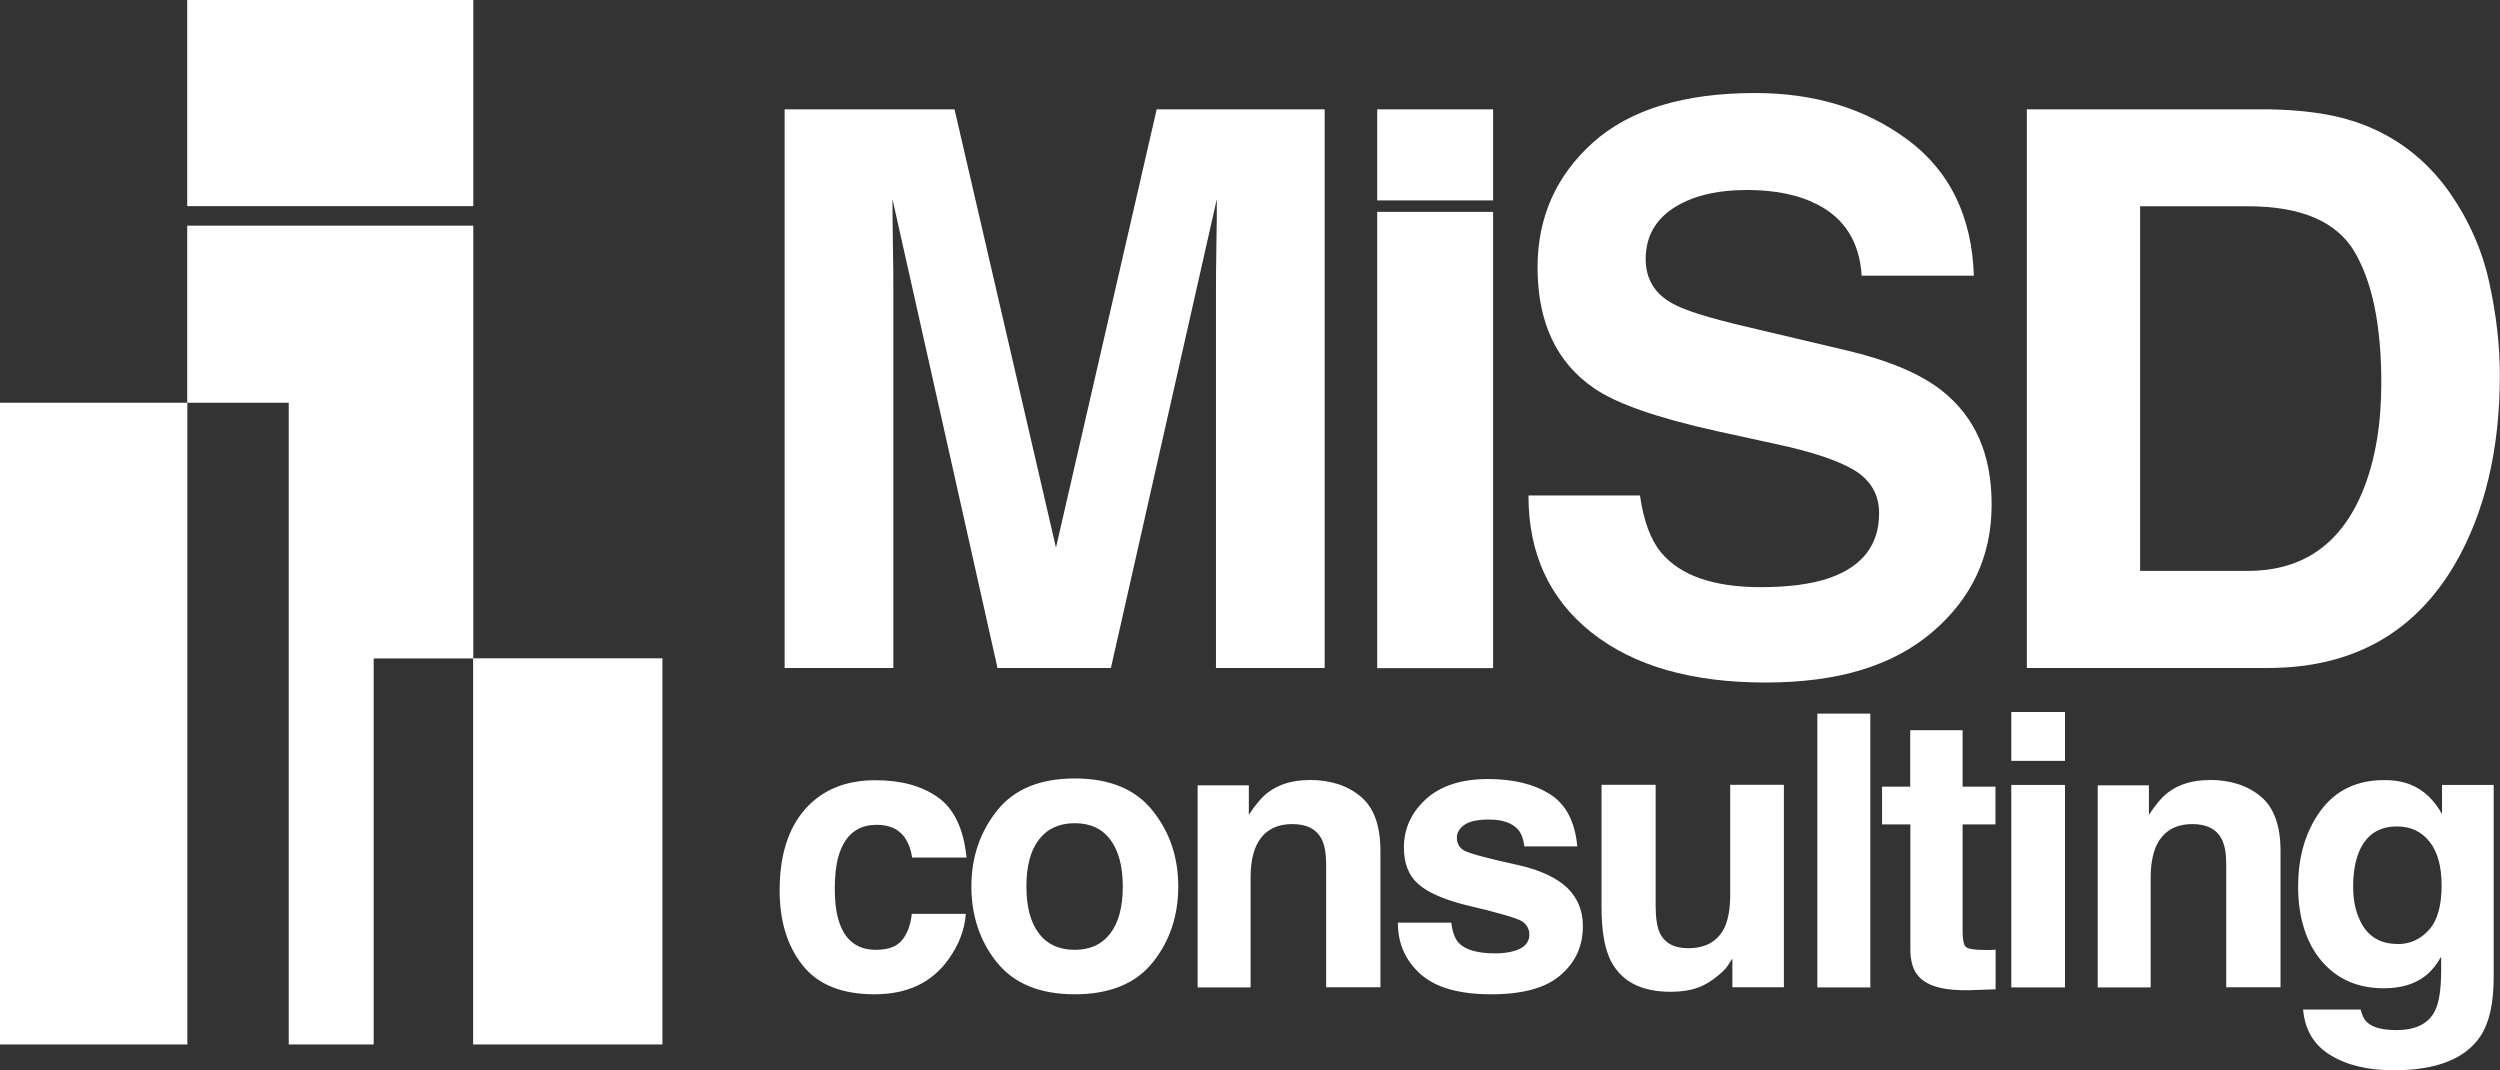
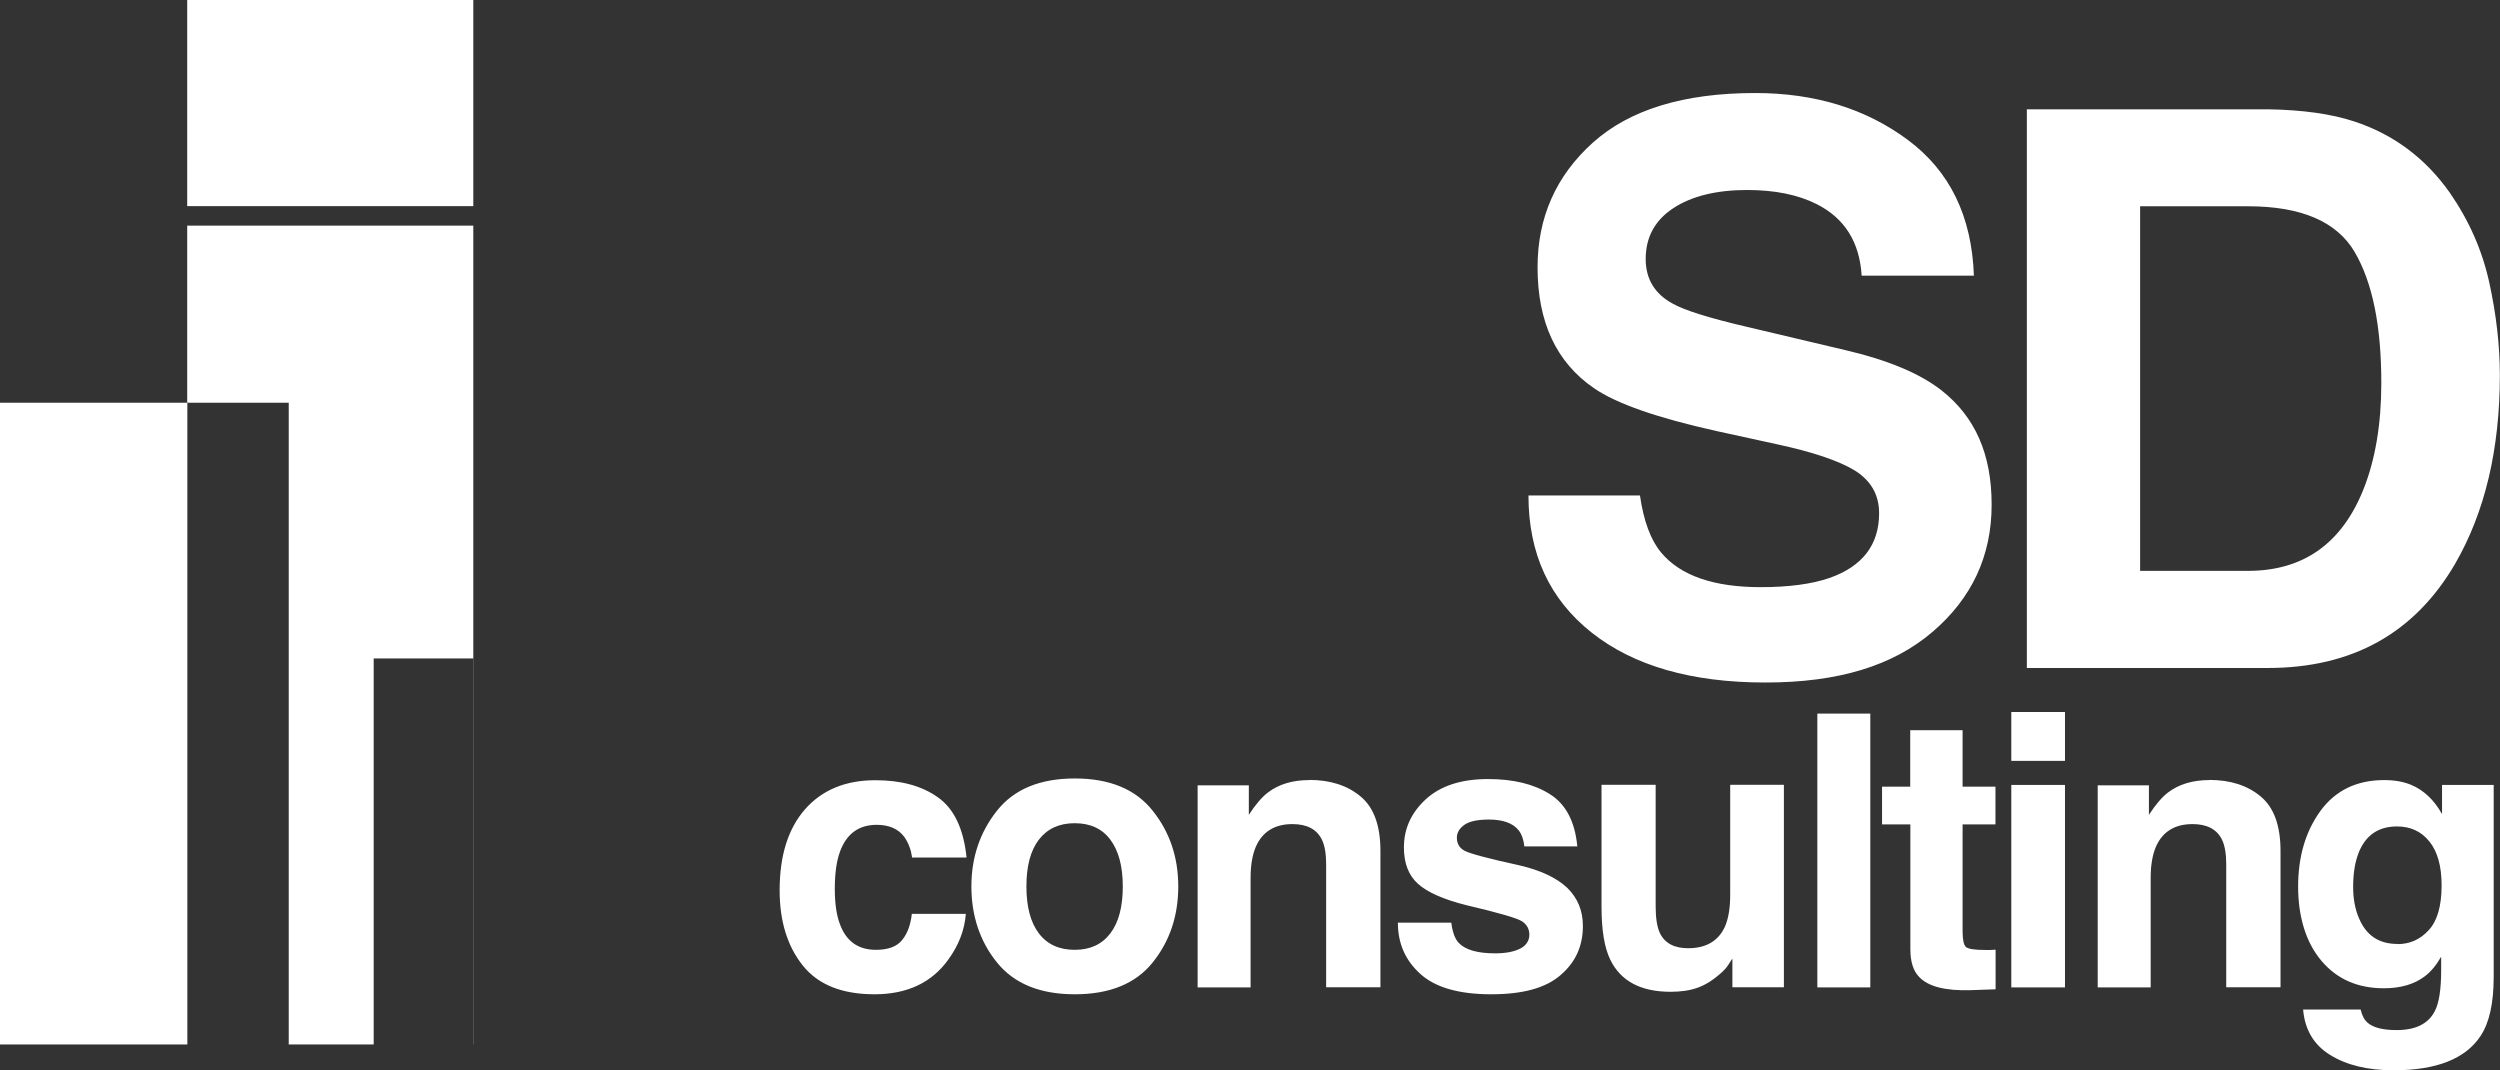
<svg xmlns="http://www.w3.org/2000/svg" id="Capa_1" data-name="Capa 1" viewBox="0 0 170.4 72.95">
  <rect x="0" y="0" width="170.4" height="72.95" fill="#333333" stroke="none" />
  <defs>
    <style>
      .cls-1 {
        fill: #fff;
        stroke-width: 0px;
      }
    </style>
  </defs>
  <path id="path15" class="cls-1" d="M0,27.45v43.74h12.77V27.45S0,27.45,0,27.45Z" />
-   <path id="path23" class="cls-1" d="M32.25,44.87v26.32h12.9v-26.32h-12.9Z" />
  <polygon class="cls-1" points="12.76 71.19 12.76 71.19 12.76 27.45 19.68 27.45 19.68 71.19 25.47 71.19 25.47 44.88 32.25 44.88 32.25 71.19 32.26 71.19 32.26 15.38 12.76 15.38 12.76 71.19" />
  <rect class="cls-1" x="12.76" width="19.5" height="14.05" />
  <path id="path39" class="cls-1" d="M65.88,58.45c-.2-1.97-.86-3.34-1.96-4.11-1.1-.78-2.52-1.16-4.25-1.16-2.04,0-3.63.66-4.79,1.97-1.16,1.32-1.74,3.16-1.74,5.53,0,2.1.52,3.8,1.57,5.12,1.05,1.32,2.68,1.97,4.9,1.97s3.9-.79,5.03-2.37c.71-.98,1.11-2.02,1.19-3.11h-3.68c-.08.73-.29,1.32-.65,1.77-.36.46-.96.68-1.8.68-1.19,0-2.01-.57-2.44-1.72-.24-.61-.36-1.43-.36-2.44,0-1.06.12-1.91.36-2.55.45-1.21,1.28-1.81,2.5-1.81.85,0,1.48.28,1.89.84.28.41.45.88.52,1.39,0,0,3.7,0,3.7,0h0ZM73.25,64.74c-1.05,0-1.87-.37-2.44-1.12s-.85-1.82-.85-3.2.28-2.45.85-3.19,1.38-1.12,2.44-1.12,1.87.37,2.43,1.12.85,1.81.85,3.19-.28,2.45-.85,3.2-1.38,1.12-2.43,1.12h0ZM80.31,60.42c0-1.99-.58-3.71-1.75-5.17-1.16-1.46-2.93-2.19-5.3-2.19s-4.14.73-5.3,2.19c-1.16,1.46-1.75,3.18-1.75,5.17s.58,3.75,1.75,5.19,2.93,2.16,5.3,2.16,4.14-.72,5.3-2.16,1.75-3.17,1.75-5.19h0ZM89.24,53.17c-1.13,0-2.07.28-2.81.84-.41.31-.85.82-1.31,1.53v-2.01h-3.49v13.77h3.61v-7.47c0-.85.12-1.55.35-2.1.45-1.04,1.29-1.56,2.5-1.56.99,0,1.66.35,2.01,1.06.19.39.29.95.29,1.67v8.39h3.7v-9.29c0-1.73-.45-2.97-1.36-3.72-.9-.75-2.07-1.12-3.49-1.12h0ZM95.28,62.9c0,1.42.52,2.58,1.55,3.5s2.64,1.37,4.81,1.37,3.71-.43,4.72-1.3c1.02-.87,1.53-1.98,1.53-3.35,0-1.04-.35-1.9-1.06-2.6-.72-.68-1.79-1.19-3.23-1.53-2.16-.47-3.41-.81-3.77-1-.36-.19-.53-.49-.53-.9,0-.33.17-.62.5-.86s.89-.37,1.68-.37c.96,0,1.63.24,2.03.73.21.27.34.64.39,1.1h3.61c-.16-1.69-.78-2.88-1.87-3.56-1.09-.69-2.49-1.03-4.22-1.03-1.82,0-3.23.46-4.23,1.37-1,.92-1.5,2.01-1.5,3.29,0,1.08.32,1.91.96,2.48.64.58,1.75,1.07,3.31,1.46,2.18.51,3.44.88,3.77,1.09s.51.52.51.92-.21.74-.63.95-.99.32-1.7.32c-1.21,0-2.04-.24-2.49-.72-.25-.27-.42-.73-.5-1.37,0,0-3.66,0-3.66,0h0ZM109.16,53.5v8.32c0,1.58.2,2.77.59,3.58.71,1.47,2.08,2.2,4.12,2.2.71,0,1.32-.09,1.85-.28.53-.19,1.07-.53,1.63-1.04.18-.16.35-.35.48-.56.13-.21.22-.34.25-.38v1.95h3.51v-13.8h-3.66v7.51c0,.89-.12,1.6-.35,2.14-.45,1-1.29,1.49-2.52,1.49-.96,0-1.6-.35-1.93-1.05-.18-.4-.28-.99-.28-1.77v-8.32h-3.7ZM127.48,48.64h-3.61v18.66h3.61v-18.66ZM130.21,56.2v8.49c0,.86.2,1.5.61,1.91.62.65,1.79.94,3.49.89l1.71-.06v-2.7c-.12,0-.24.01-.36.02-.12,0-.24,0-.35,0-.73,0-1.17-.07-1.32-.21-.14-.14-.22-.49-.22-1.06v-7.29h2.24v-2.57h-2.24v-3.85h-3.57v3.85h-1.92v2.57h1.92ZM140.75,48.53h-3.66v3.33h3.66v-3.33ZM137.09,67.3h3.66v-13.8h-3.66v13.8ZM150.59,53.17c-1.13,0-2.07.28-2.81.84-.41.31-.85.82-1.31,1.53v-2.01h-3.49v13.77h3.61v-7.47c0-.85.12-1.55.35-2.1.45-1.04,1.29-1.56,2.5-1.56.99,0,1.66.35,2.01,1.06.19.39.29.95.29,1.67v8.39h3.7v-9.29c0-1.73-.45-2.97-1.36-3.72-.9-.75-2.07-1.12-3.49-1.12h0ZM163.41,64.34c-1.26,0-2.13-.58-2.62-1.75-.27-.62-.4-1.34-.4-2.14,0-.93.13-1.71.38-2.34.48-1.19,1.35-1.78,2.61-1.78.92,0,1.66.34,2.21,1.03.55.68.83,1.68.83,2.99,0,1.39-.29,2.41-.87,3.04-.58.64-1.29.96-2.13.96h0ZM162.51,53.17c-1.87,0-3.32.7-4.34,2.09-1.02,1.4-1.53,3.12-1.53,5.17s.53,3.81,1.59,5.06c1.06,1.25,2.47,1.87,4.25,1.87,1.15,0,2.08-.27,2.8-.82.4-.3.77-.74,1.11-1.33v.89c0,1.32-.14,2.25-.43,2.81-.44.87-1.31,1.3-2.61,1.3-.92,0-1.57-.16-1.96-.49-.23-.19-.39-.49-.49-.91h-3.92c.12,1.38.73,2.41,1.85,3.1s2.55,1.04,4.32,1.04c2.92,0,4.89-.78,5.92-2.33.6-.9.9-2.24.9-4.03v-13.09h-3.52v1.99c-.54-.97-1.25-1.64-2.12-2-.51-.21-1.12-.32-1.81-.32h0Z" />
  <path id="path47" class="cls-1" d="M104.18,33.78c0,3.96,1.44,7.07,4.31,9.34,2.87,2.27,6.82,3.4,11.83,3.4s8.71-1.15,11.4-3.45c2.69-2.3,4.03-5.19,4.03-8.67s-1.14-5.99-3.4-7.78c-1.46-1.15-3.66-2.08-6.59-2.76l-6.68-1.58c-2.58-.6-4.26-1.13-5.06-1.58-1.24-.67-1.85-1.69-1.85-3.05,0-1.48.63-2.64,1.88-3.46s2.93-1.24,5.03-1.24c1.89,0,3.47.32,4.74.96,1.91.96,2.93,2.59,3.07,4.88h7.65c-.14-4.05-1.64-7.13-4.51-9.26-2.87-2.13-6.33-3.19-10.4-3.19-4.86,0-8.55,1.13-11.06,3.38-2.51,2.26-3.77,5.09-3.77,8.5,0,3.74,1.28,6.48,3.85,8.24,1.52,1.05,4.3,2.02,8.35,2.92l4.12.9c2.41.52,4.18,1.11,5.29,1.78,1.11.69,1.67,1.66,1.67,2.92,0,2.15-1.13,3.63-3.4,4.42-1.2.41-2.75.62-4.67.62-3.2,0-5.46-.78-6.78-2.35-.72-.86-1.2-2.16-1.45-3.9,0,0-7.59,0-7.59,0h0ZM153.23,14.06c3.62,0,6.04,1.04,7.26,3.11,1.22,2.08,1.82,5.05,1.82,8.93,0,2.81-.41,5.23-1.22,7.26-1.48,3.7-4.11,5.55-7.87,5.55h-7.35V14.06s7.35,0,7.35,0ZM154.57,7.45h-16.42v38.08h16.42c5.76,0,10.01-2.37,12.77-7.1,2.03-3.51,3.05-7.8,3.05-12.87,0-2-.24-4.1-.72-6.3-.48-2.2-1.39-4.25-2.71-6.15-1.66-2.34-3.82-3.95-6.49-4.83-1.57-.52-3.53-.79-5.89-.83h0Z" />
-   <path id="path51" class="cls-1" d="M93.87,7.45v6.21h7.9v-6.21h-7.9ZM93.87,14.44v31.1h7.9V14.44h-7.9Z" />
-   <path id="path55" class="cls-1" d="M71.99,37.39l-6.93-29.94h-11.58v38.08h7.41v-25.76c0-.74,0-1.78-.03-3.11-.02-1.33-.03-2.36-.03-3.09l7.16,31.96h7.73l7.22-31.96c0,.72,0,1.75-.03,3.09-.02,1.33-.03,2.37-.03,3.11v25.76h7.41V7.45h-11.45l-6.88,29.94Z" />
</svg>